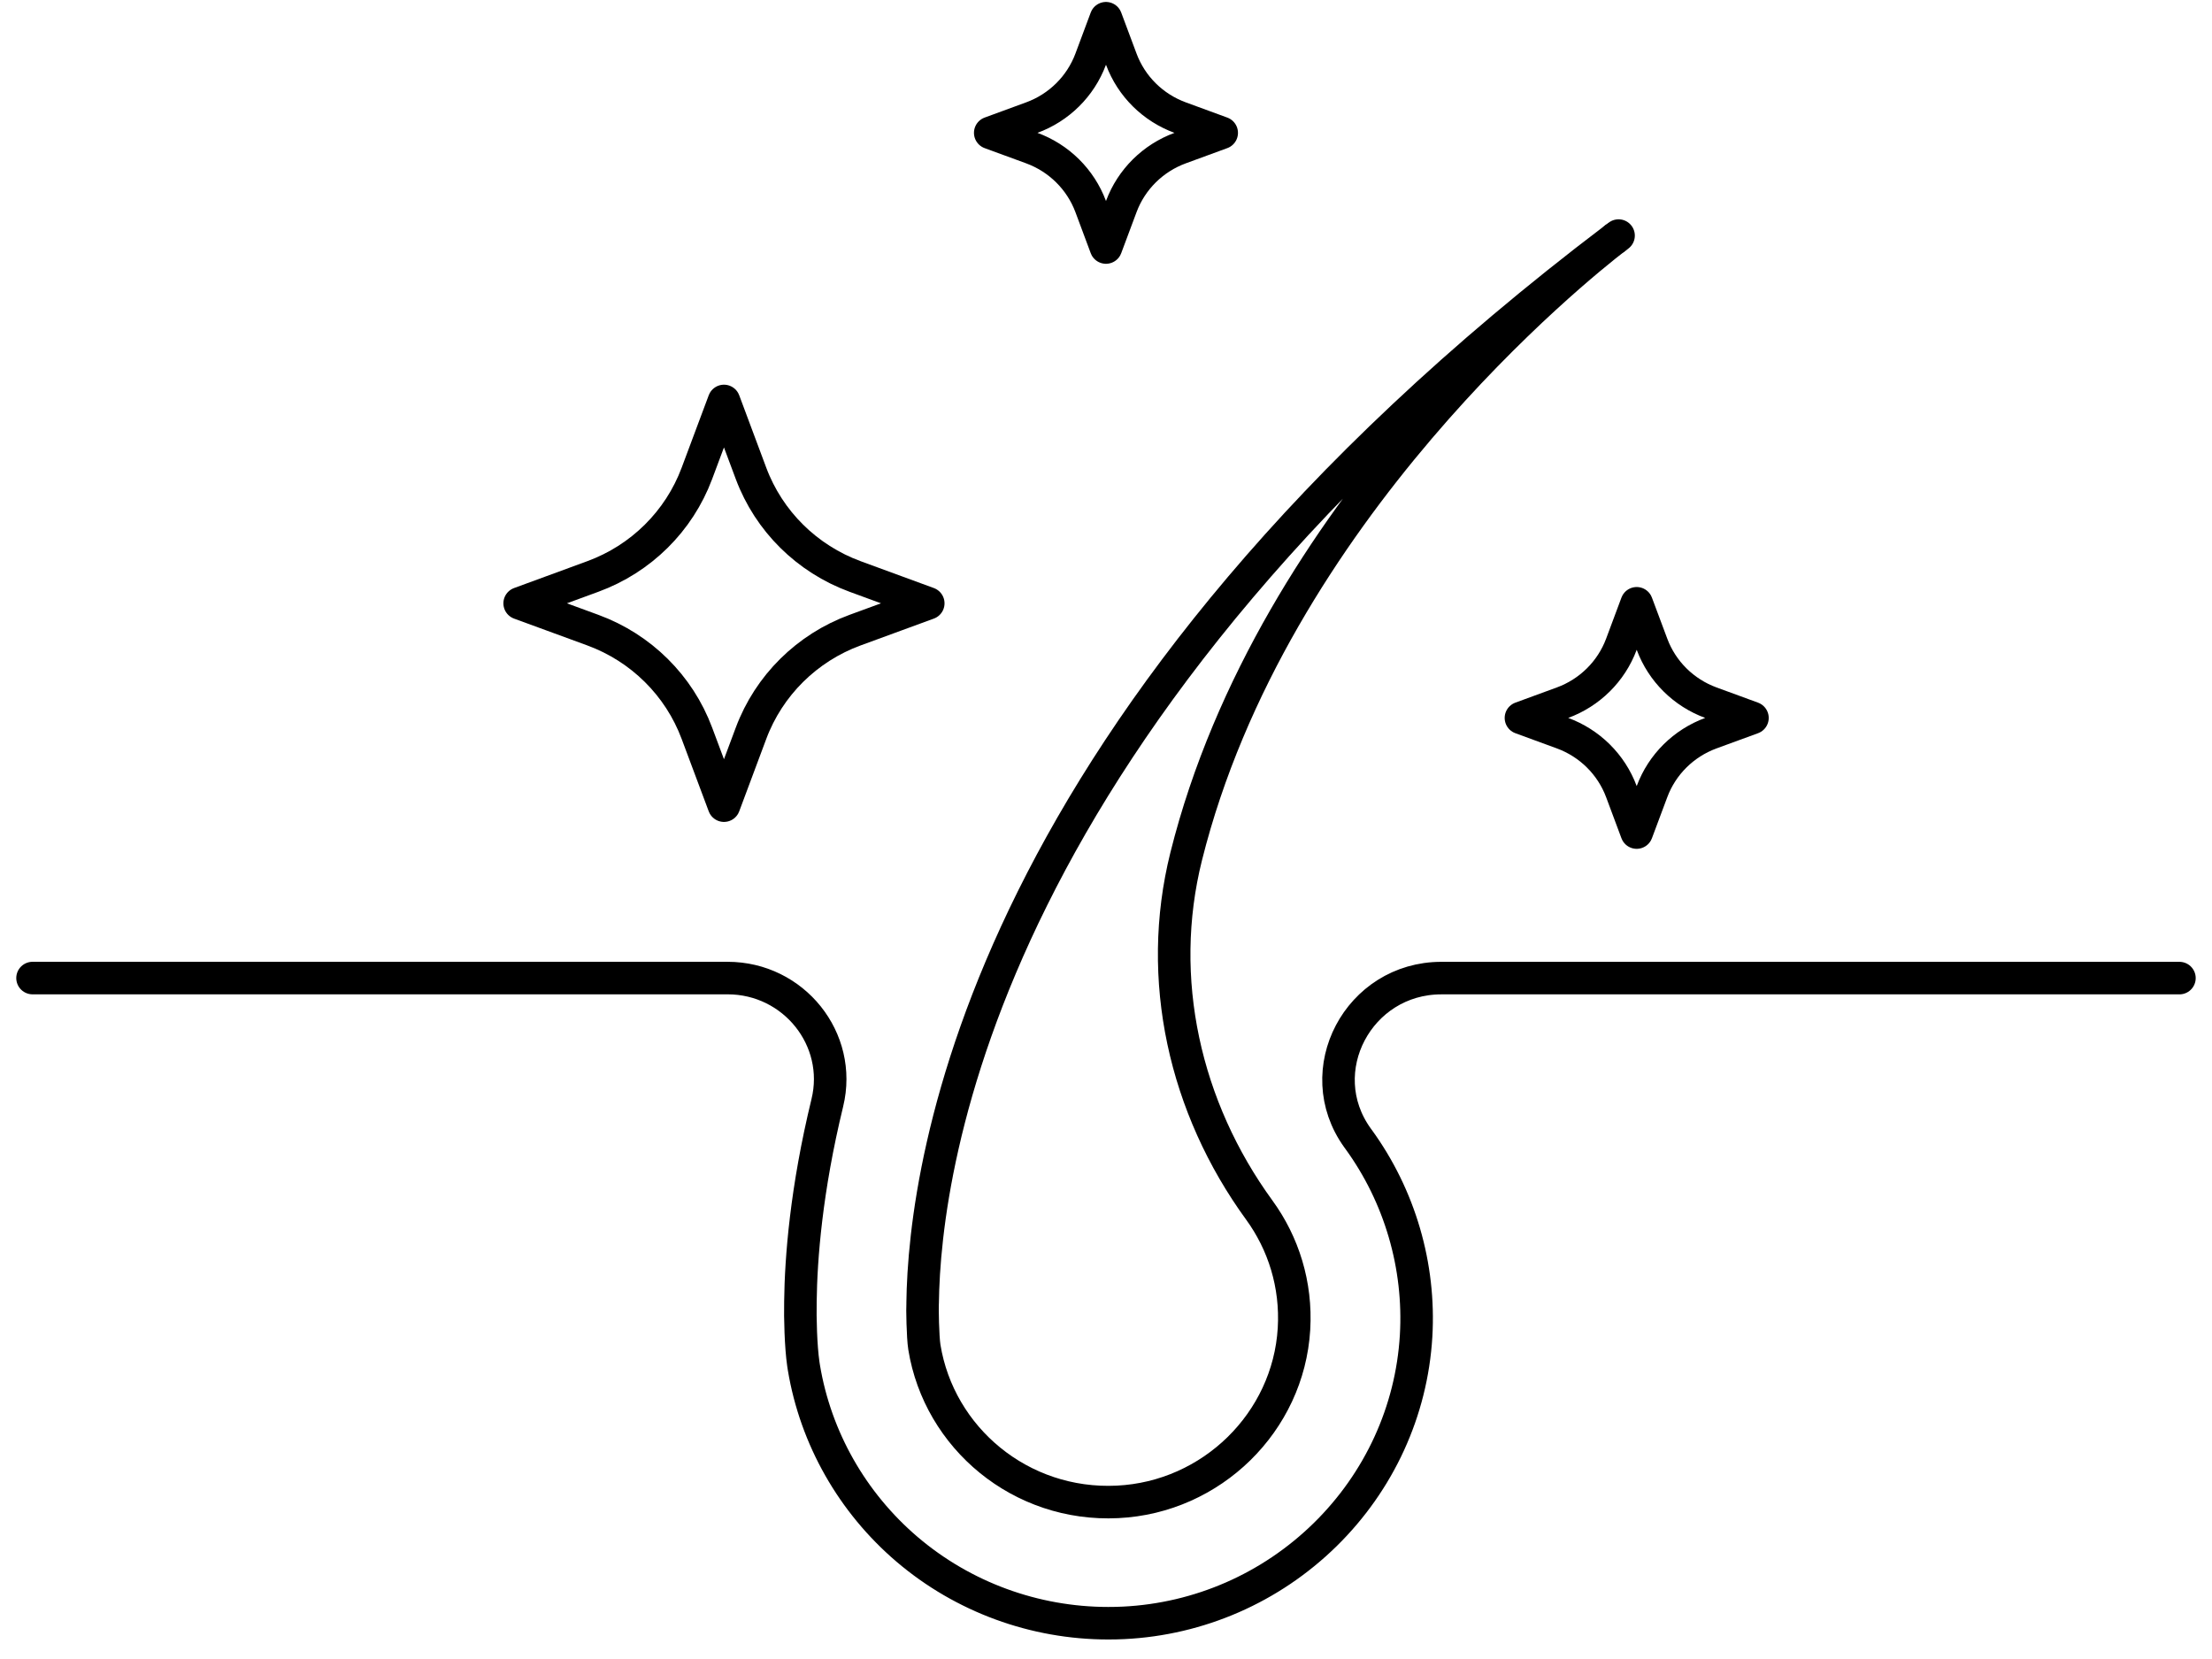
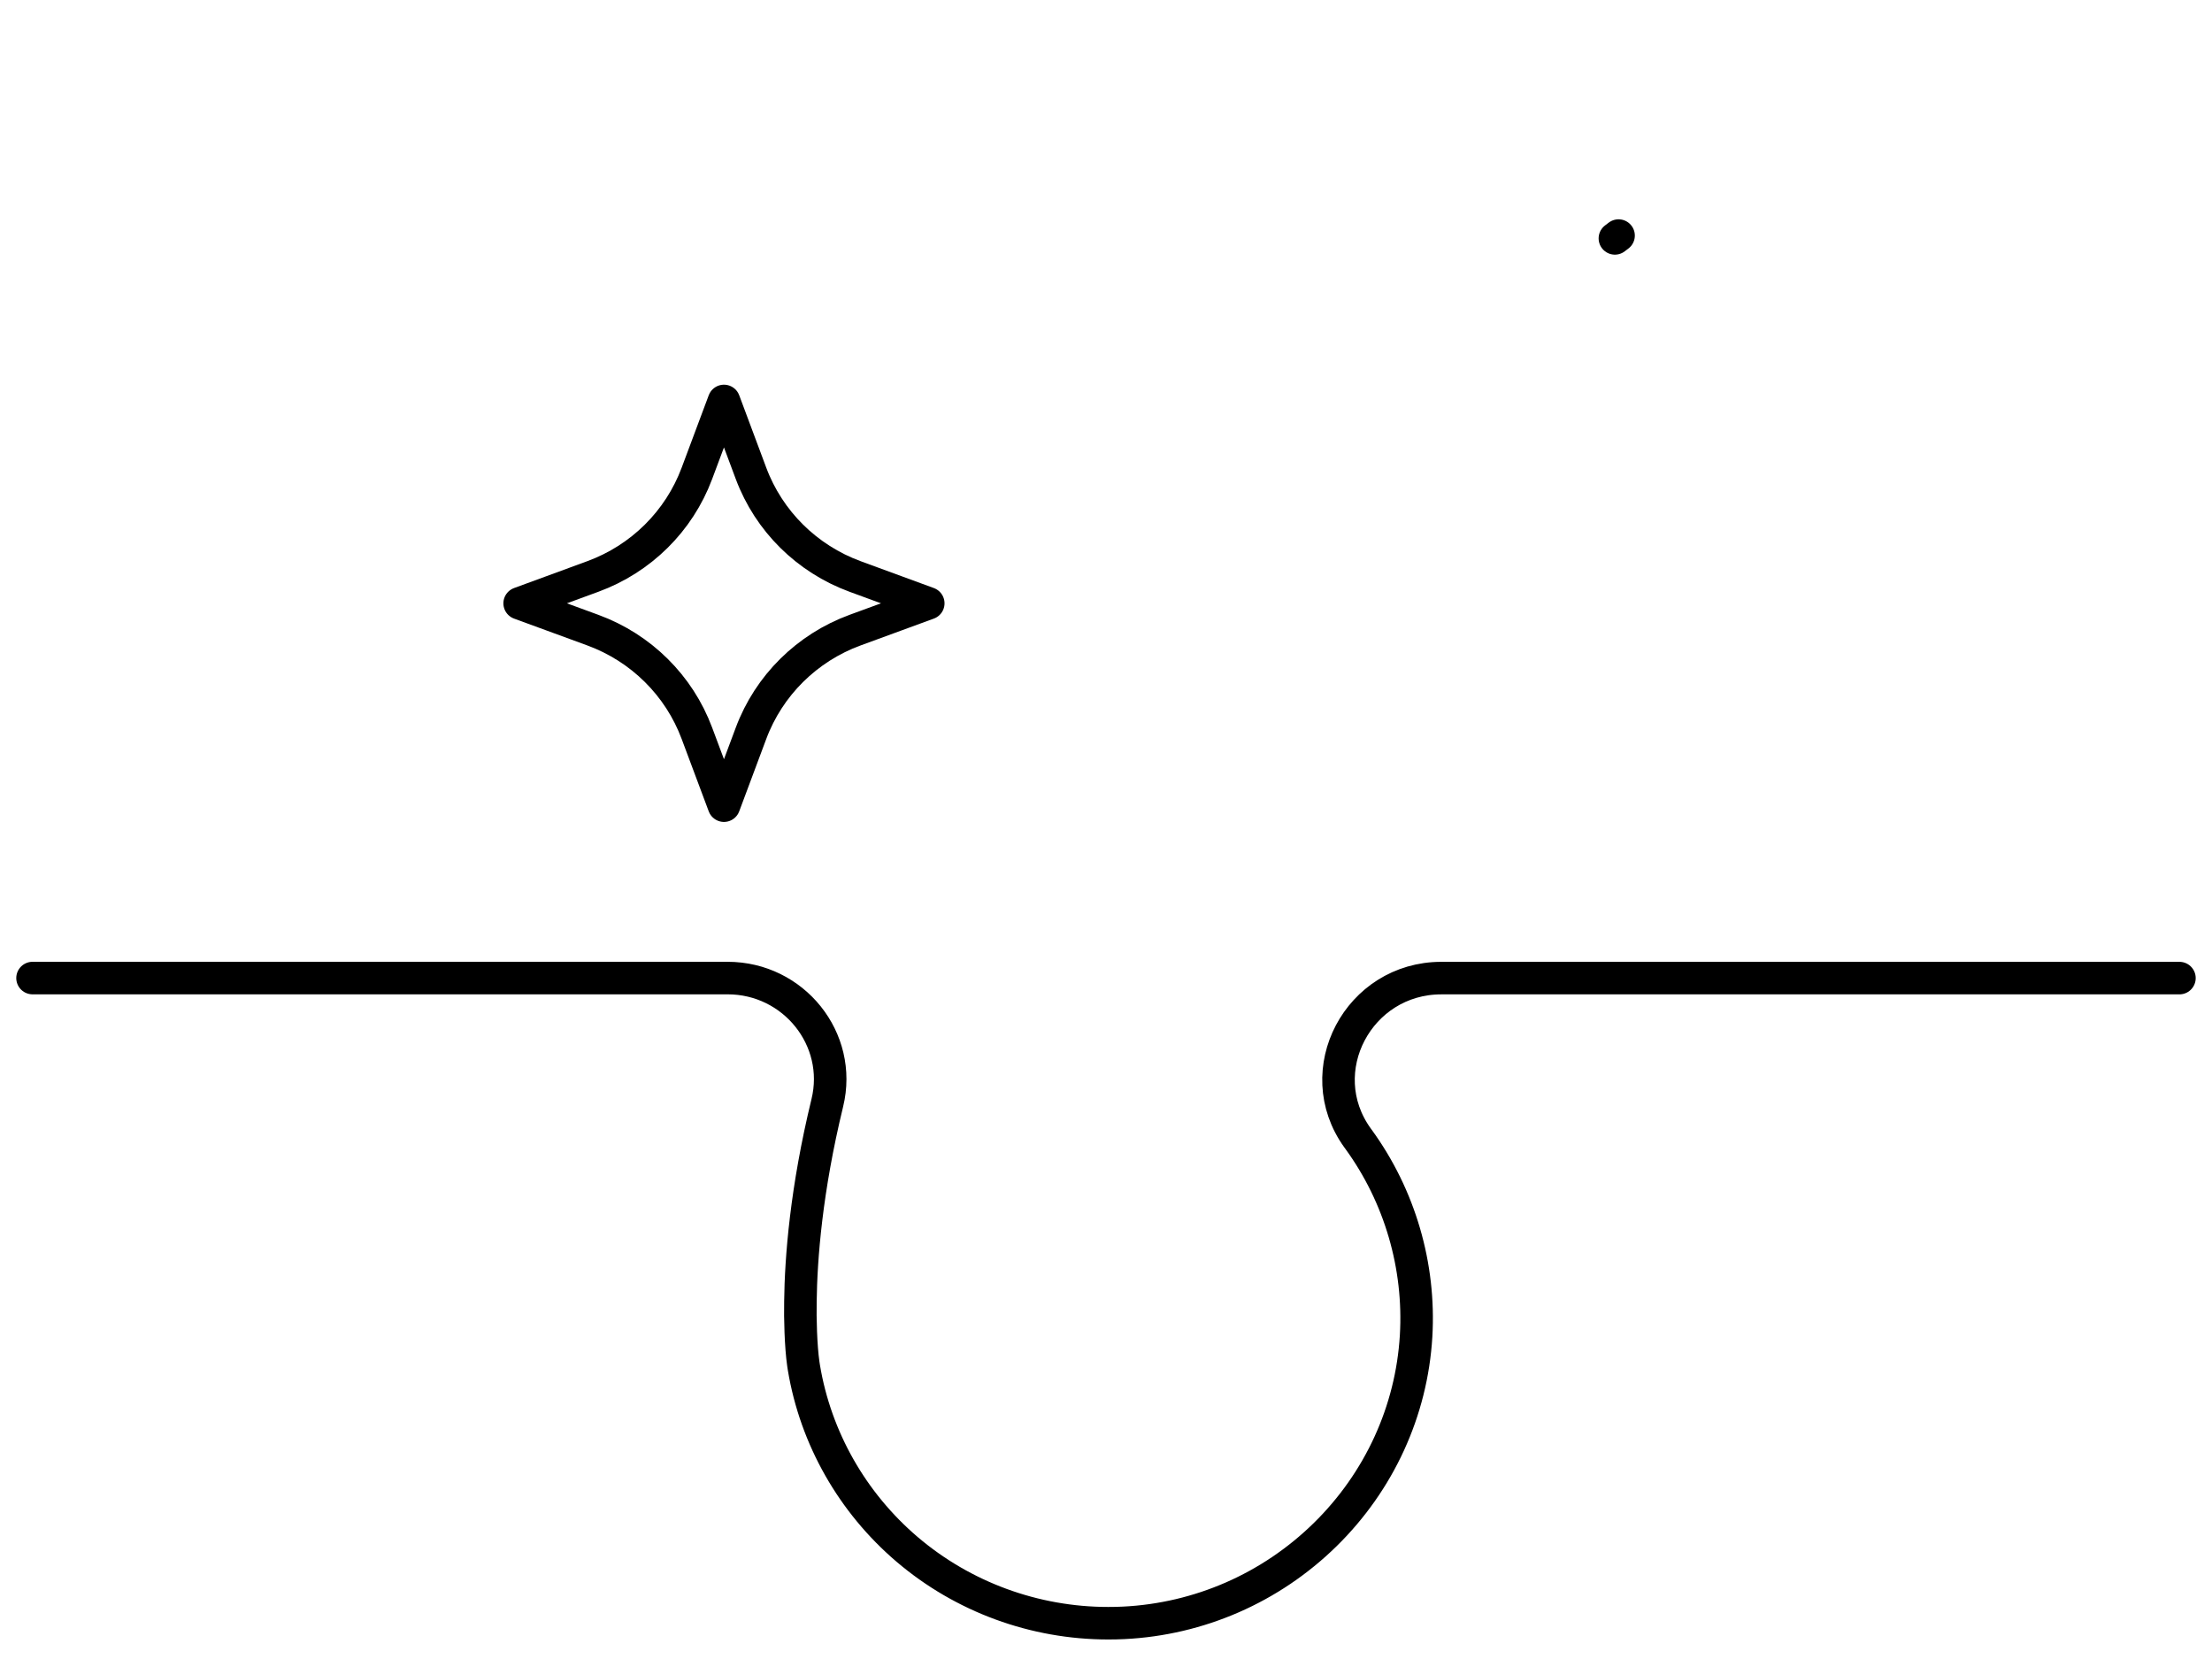
<svg xmlns="http://www.w3.org/2000/svg" width="68" height="51" viewBox="0 0 68 51" fill="none">
  <path d="M49.644 7.328C49.682 7.299 49.719 7.271 49.757 7.242C49.757 7.242 49.717 7.272 49.644 7.328Z" stroke="black" stroke-linecap="round" stroke-linejoin="round" />
-   <path d="M49.644 7.328C30.226 22.046 28.415 35.794 28.363 40.058C28.351 40.207 28.368 41.111 28.415 41.402C28.415 41.408 28.416 41.412 28.416 41.412C28.868 44.204 31.376 46.315 34.354 46.17C37.249 46.03 39.608 43.719 39.779 40.853C39.86 39.486 39.452 38.216 38.712 37.199C36.419 34.049 35.524 30.096 36.465 26.327C39.122 15.701 48.513 8.198 49.643 7.328H49.644Z" stroke="black" stroke-linecap="round" stroke-linejoin="round" />
  <path d="M66.999 30.068H44.309C41.761 30.068 40.251 32.922 41.73 34.978C41.74 34.993 41.752 35.008 41.763 35.023C43.032 36.768 43.66 38.916 43.533 41.072C43.395 43.377 42.402 45.545 40.734 47.18C39.067 48.814 36.868 49.776 34.54 49.889C34.384 49.897 34.224 49.9 34.068 49.9C31.8 49.9 29.604 49.094 27.886 47.63C26.2 46.192 25.074 44.21 24.713 42.044C24.706 42.005 24.7 41.966 24.695 41.927C24.617 41.389 24.595 40.508 24.606 40.013C24.622 38.676 24.784 36.571 25.433 33.902C25.909 31.946 24.4 30.067 22.368 30.067H1" stroke="black" stroke-linecap="round" stroke-linejoin="round" />
  <path d="M21.423 14.554L22.256 12.326L23.088 14.554C23.637 16.021 24.805 17.178 26.287 17.722L28.536 18.547L26.287 19.371C24.806 19.914 23.637 21.071 23.088 22.54L22.256 24.767L21.423 22.54C20.875 21.072 19.707 19.915 18.224 19.371L15.975 18.547L18.224 17.722C19.706 17.179 20.874 16.022 21.423 14.554Z" stroke="black" stroke-linecap="round" stroke-linejoin="round" />
-   <path d="M49.843 19.808L50.314 18.546L50.786 19.808C51.096 20.64 51.758 21.295 52.598 21.603L53.873 22.07L52.598 22.537C51.758 22.845 51.096 23.5 50.786 24.332L50.314 25.594L49.843 24.332C49.532 23.5 48.87 22.845 48.031 22.537L46.756 22.07L48.031 21.603C48.87 21.295 49.532 20.64 49.843 19.808Z" stroke="black" stroke-linecap="round" stroke-linejoin="round" />
-   <path d="M33.528 1.823L33.999 0.56L34.471 1.823C34.781 2.654 35.443 3.31 36.283 3.617L37.557 4.084L36.283 4.551C35.443 4.859 34.781 5.515 34.471 6.346L33.999 7.609L33.528 6.346C33.217 5.515 32.555 4.859 31.715 4.551L30.441 4.084L31.715 3.617C32.555 3.31 33.217 2.654 33.528 1.823Z" stroke="black" stroke-linecap="round" stroke-linejoin="round" />
</svg>